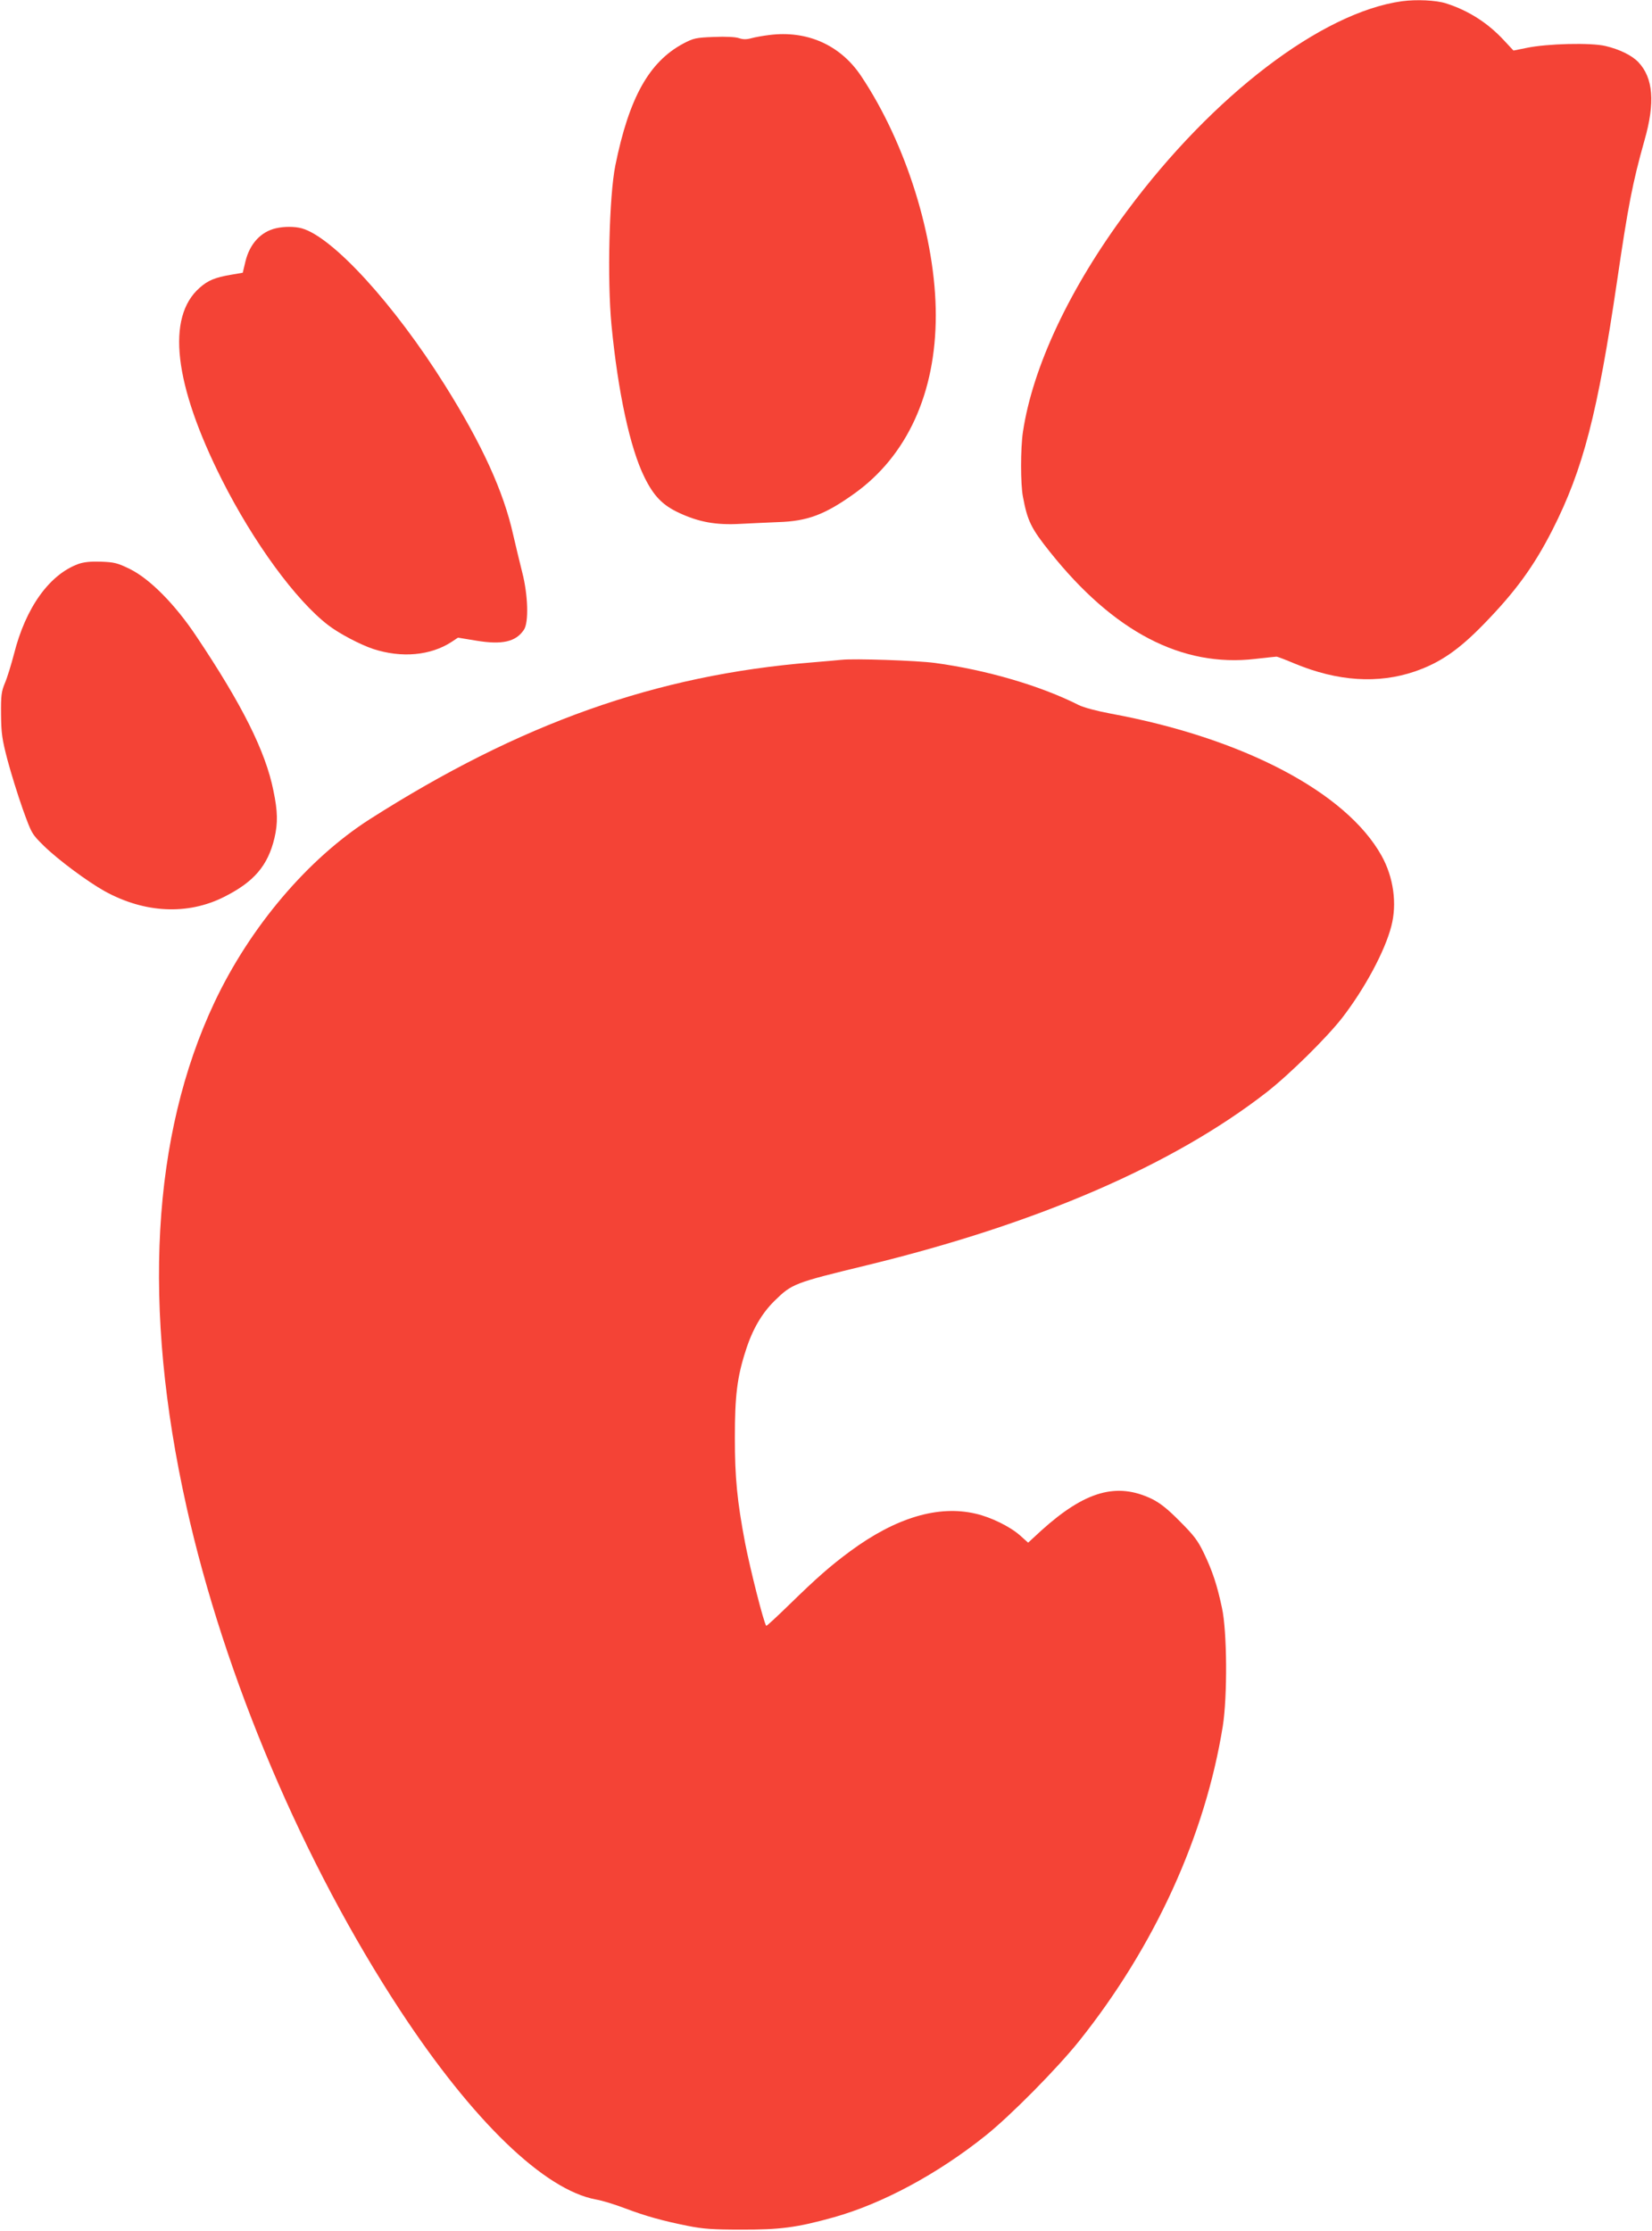
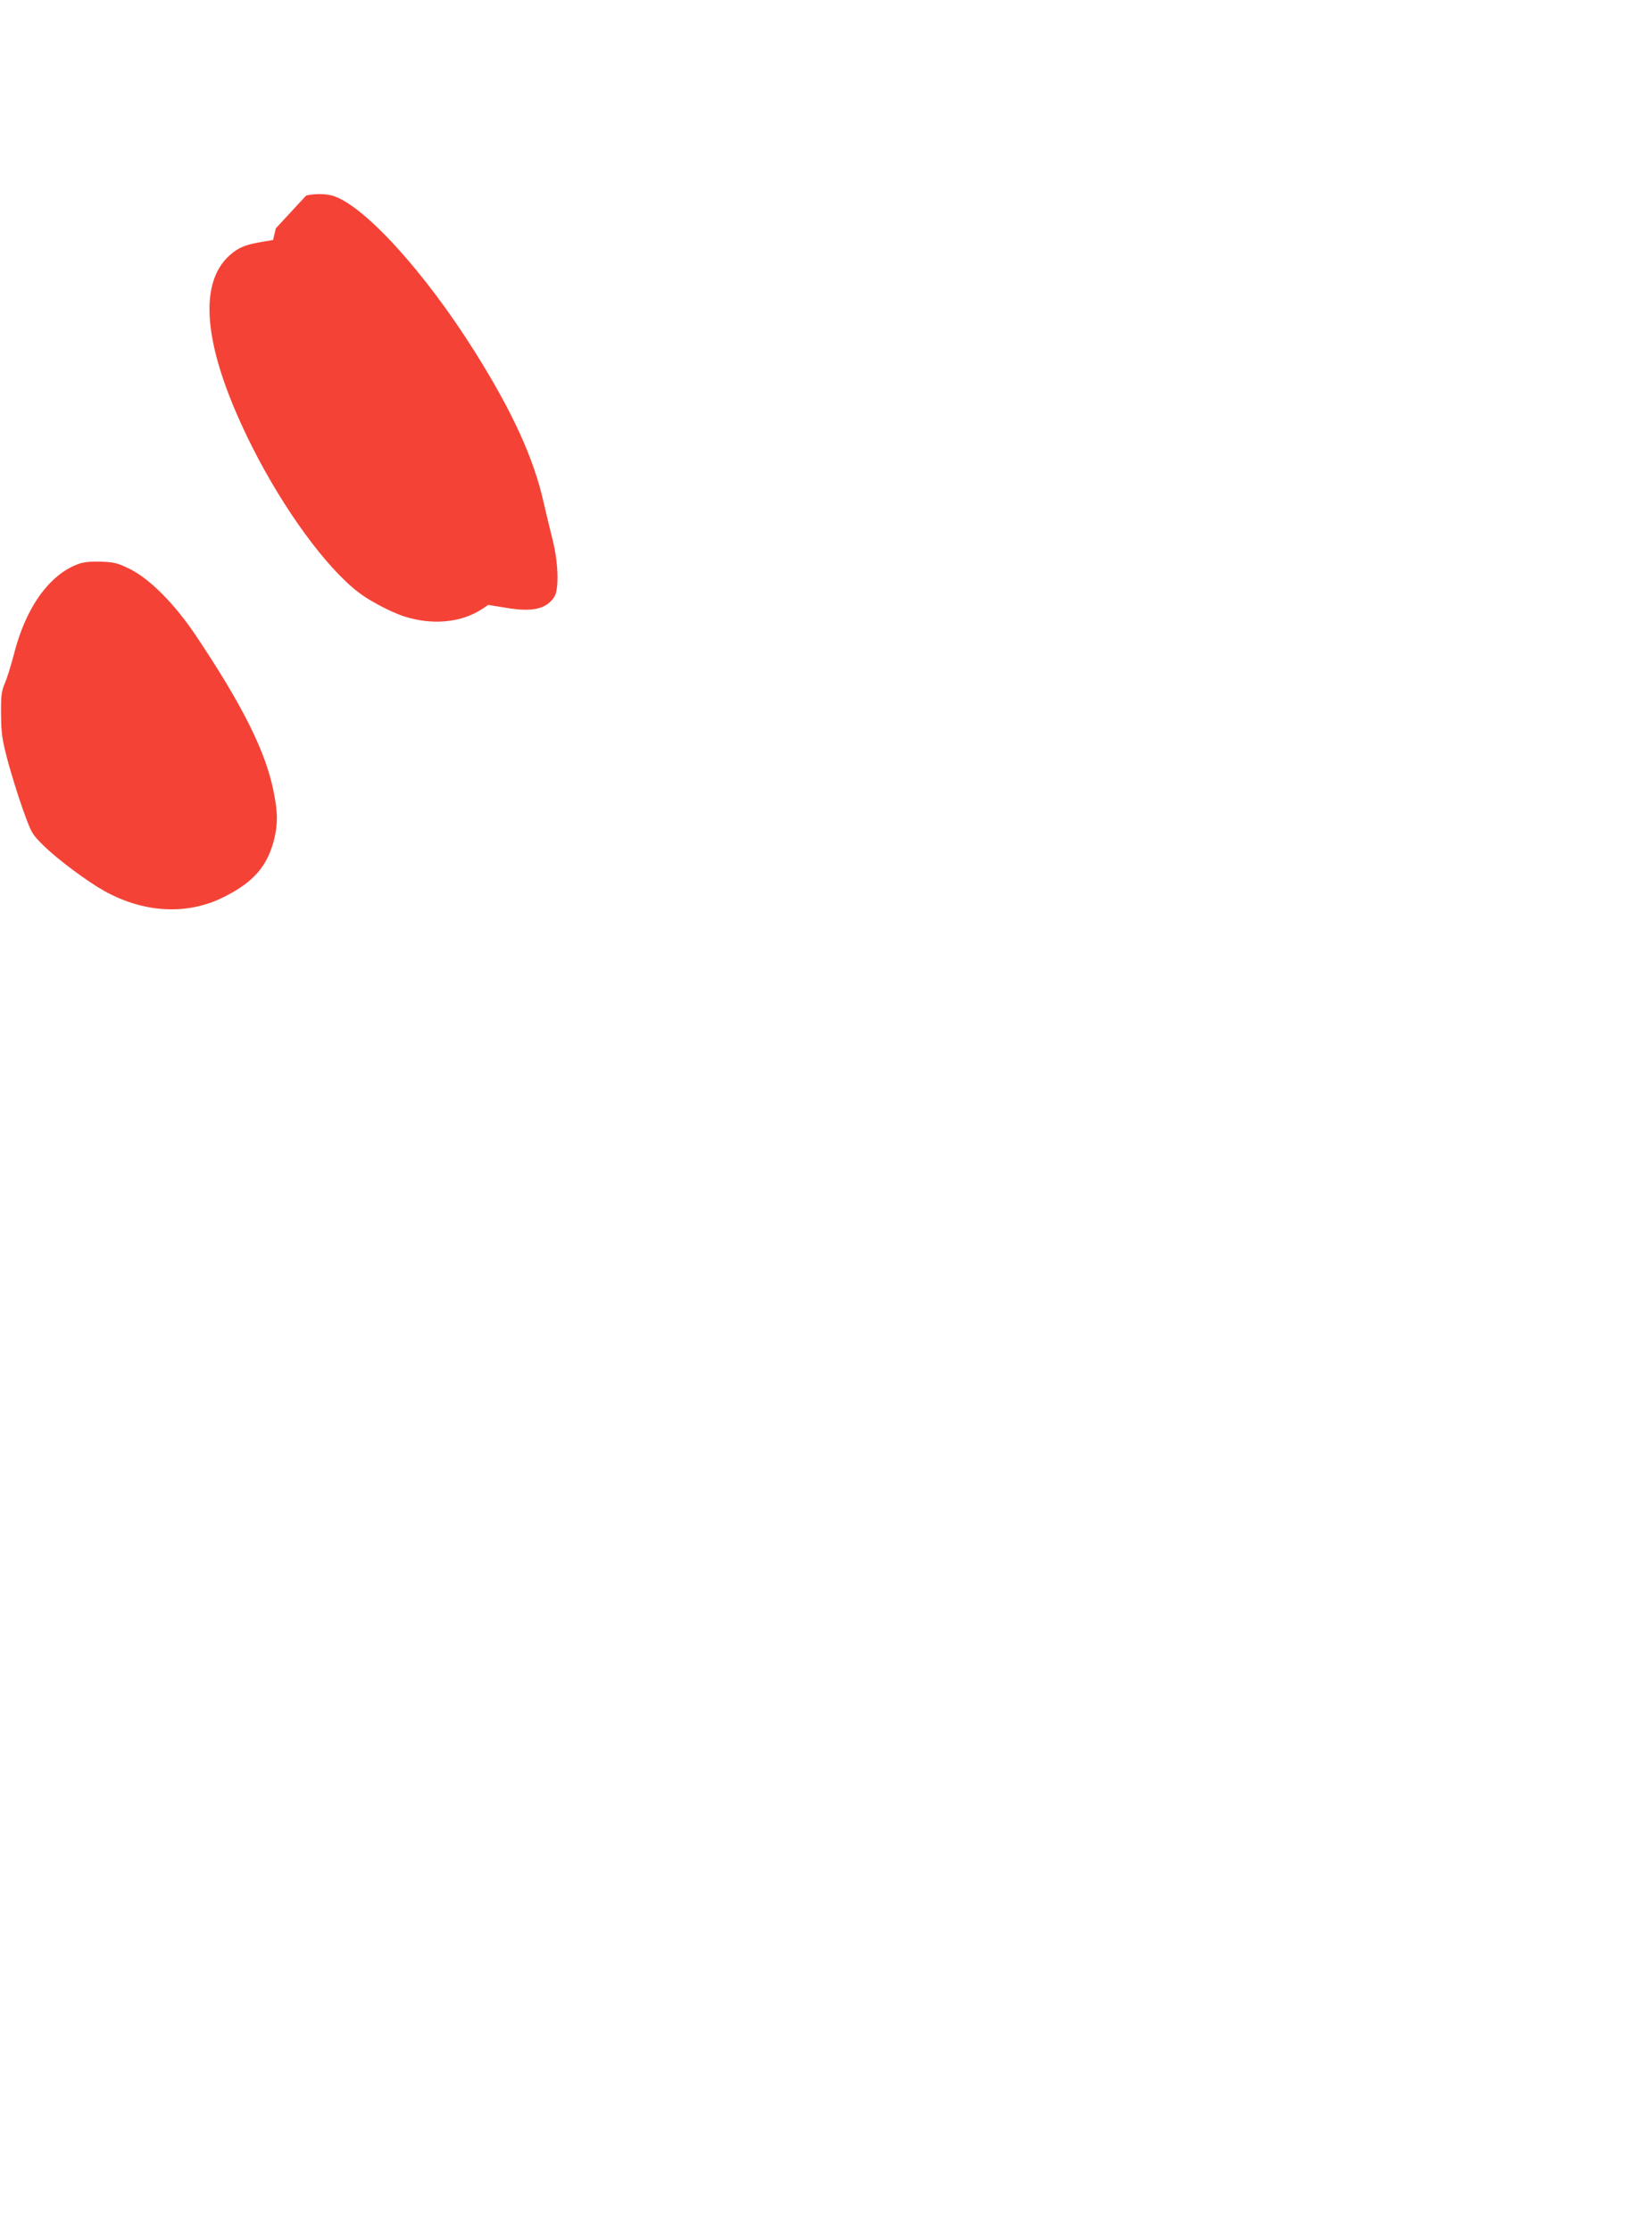
<svg xmlns="http://www.w3.org/2000/svg" version="1.0" width="948pt" height="1280pt" viewBox="0 0 948 1280" preserveAspectRatio="xMidYMid meet">
  <g transform="translate(0,1280) scale(0.1,-0.1)" fill="#f44336" stroke="none">
-     <path d="M8045 12793 c-460 -64 -1084 -539 -1577 -1203 -329 -442 -542 -895 -598 -1269 -14 -94 -14 -299 0 -371 26 -139 47 -182 155 -317 366 -459 757 -663 1178 -614 61 7 117 13 122 13 6 0 53 -18 105 -40 246 -102 478 -117 689 -45 145 50 251 123 396 272 184 189 288 333 394 541 176 347 259 668 371 1430 63 429 88 560 157 805 62 217 50 358 -35 448 -37 39 -108 74 -189 93 -83 20 -335 14 -453 -11 l-75 -15 -55 59 c-93 100 -202 170 -333 212 -57 18 -168 23 -252 12z" />
-     <path d="M4414 12599 c-34 -4 -79 -12 -101 -18 -29 -8 -49 -8 -72 0 -20 7 -76 10 -144 7 -104 -4 -117 -7 -176 -38 -196 -105 -311 -310 -390 -700 -35 -174 -47 -655 -22 -915 37 -383 106 -705 189 -873 53 -108 104 -161 199 -205 114 -53 212 -71 353 -63 63 3 160 8 215 10 169 5 269 43 438 164 303 217 467 577 467 1023 0 441 -170 986 -428 1372 -119 179 -311 264 -528 236z" />
-     <path d="M1583 11490 c-86 -20 -149 -88 -174 -188 l-16 -67 -70 -12 c-88 -15 -130 -32 -177 -74 -193 -169 -148 -554 127 -1101 182 -361 424 -692 610 -835 62 -48 184 -112 259 -137 163 -53 329 -38 450 41 l36 24 104 -17 c150 -25 229 -7 275 63 28 43 23 200 -10 328 -14 55 -37 152 -52 216 -55 248 -178 518 -392 859 -290 463 -644 851 -822 900 -41 11 -101 11 -148 0z" />
+     <path d="M1583 11490 l-16 -67 -70 -12 c-88 -15 -130 -32 -177 -74 -193 -169 -148 -554 127 -1101 182 -361 424 -692 610 -835 62 -48 184 -112 259 -137 163 -53 329 -38 450 41 l36 24 104 -17 c150 -25 229 -7 275 63 28 43 23 200 -10 328 -14 55 -37 152 -52 216 -55 248 -178 518 -392 859 -290 463 -644 851 -822 900 -41 11 -101 11 -148 0z" />
    <path d="M450 9564 c-167 -61 -303 -251 -370 -518 -16 -61 -39 -136 -52 -166 -20 -48 -23 -71 -22 -180 1 -109 6 -142 37 -261 20 -75 59 -201 87 -280 52 -144 52 -144 123 -214 82 -80 251 -205 348 -259 229 -126 475 -138 684 -33 172 86 252 179 290 338 20 87 19 152 -6 272 -45 225 -179 493 -443 887 -122 183 -267 329 -381 385 -71 35 -90 39 -165 42 -60 2 -98 -2 -130 -13z" />
-     <path d="M4830 9014 c-19 -2 -96 -9 -170 -15 -895 -72 -1676 -350 -2540 -901 -354 -227 -685 -617 -889 -1049 -361 -765 -416 -1751 -161 -2894 218 -978 671 -2046 1227 -2892 416 -633 826 -1029 1123 -1084 36 -6 110 -29 165 -50 122 -46 216 -72 360 -101 90 -18 146 -22 305 -22 225 -1 324 12 535 71 278 78 595 248 870 468 142 113 412 386 539 545 433 543 722 1177 823 1805 27 170 25 545 -5 680 -28 132 -55 212 -104 314 -34 71 -57 101 -137 181 -71 72 -113 105 -161 129 -202 97 -383 45 -633 -180 l-77 -71 -47 42 c-58 51 -166 104 -253 124 -215 51 -459 -22 -721 -215 -115 -85 -191 -152 -346 -303 -73 -71 -134 -128 -136 -125 -15 20 -91 321 -121 474 -46 242 -59 377 -59 605 0 240 13 348 62 499 38 121 92 214 165 286 101 99 111 103 531 205 978 238 1755 574 2293 992 132 103 347 315 436 430 129 168 243 380 280 523 34 129 13 281 -56 405 -203 364 -795 675 -1553 815 -81 15 -155 35 -184 49 -219 111 -530 202 -826 242 -106 14 -463 26 -535 18z" />
  </g>
</svg>